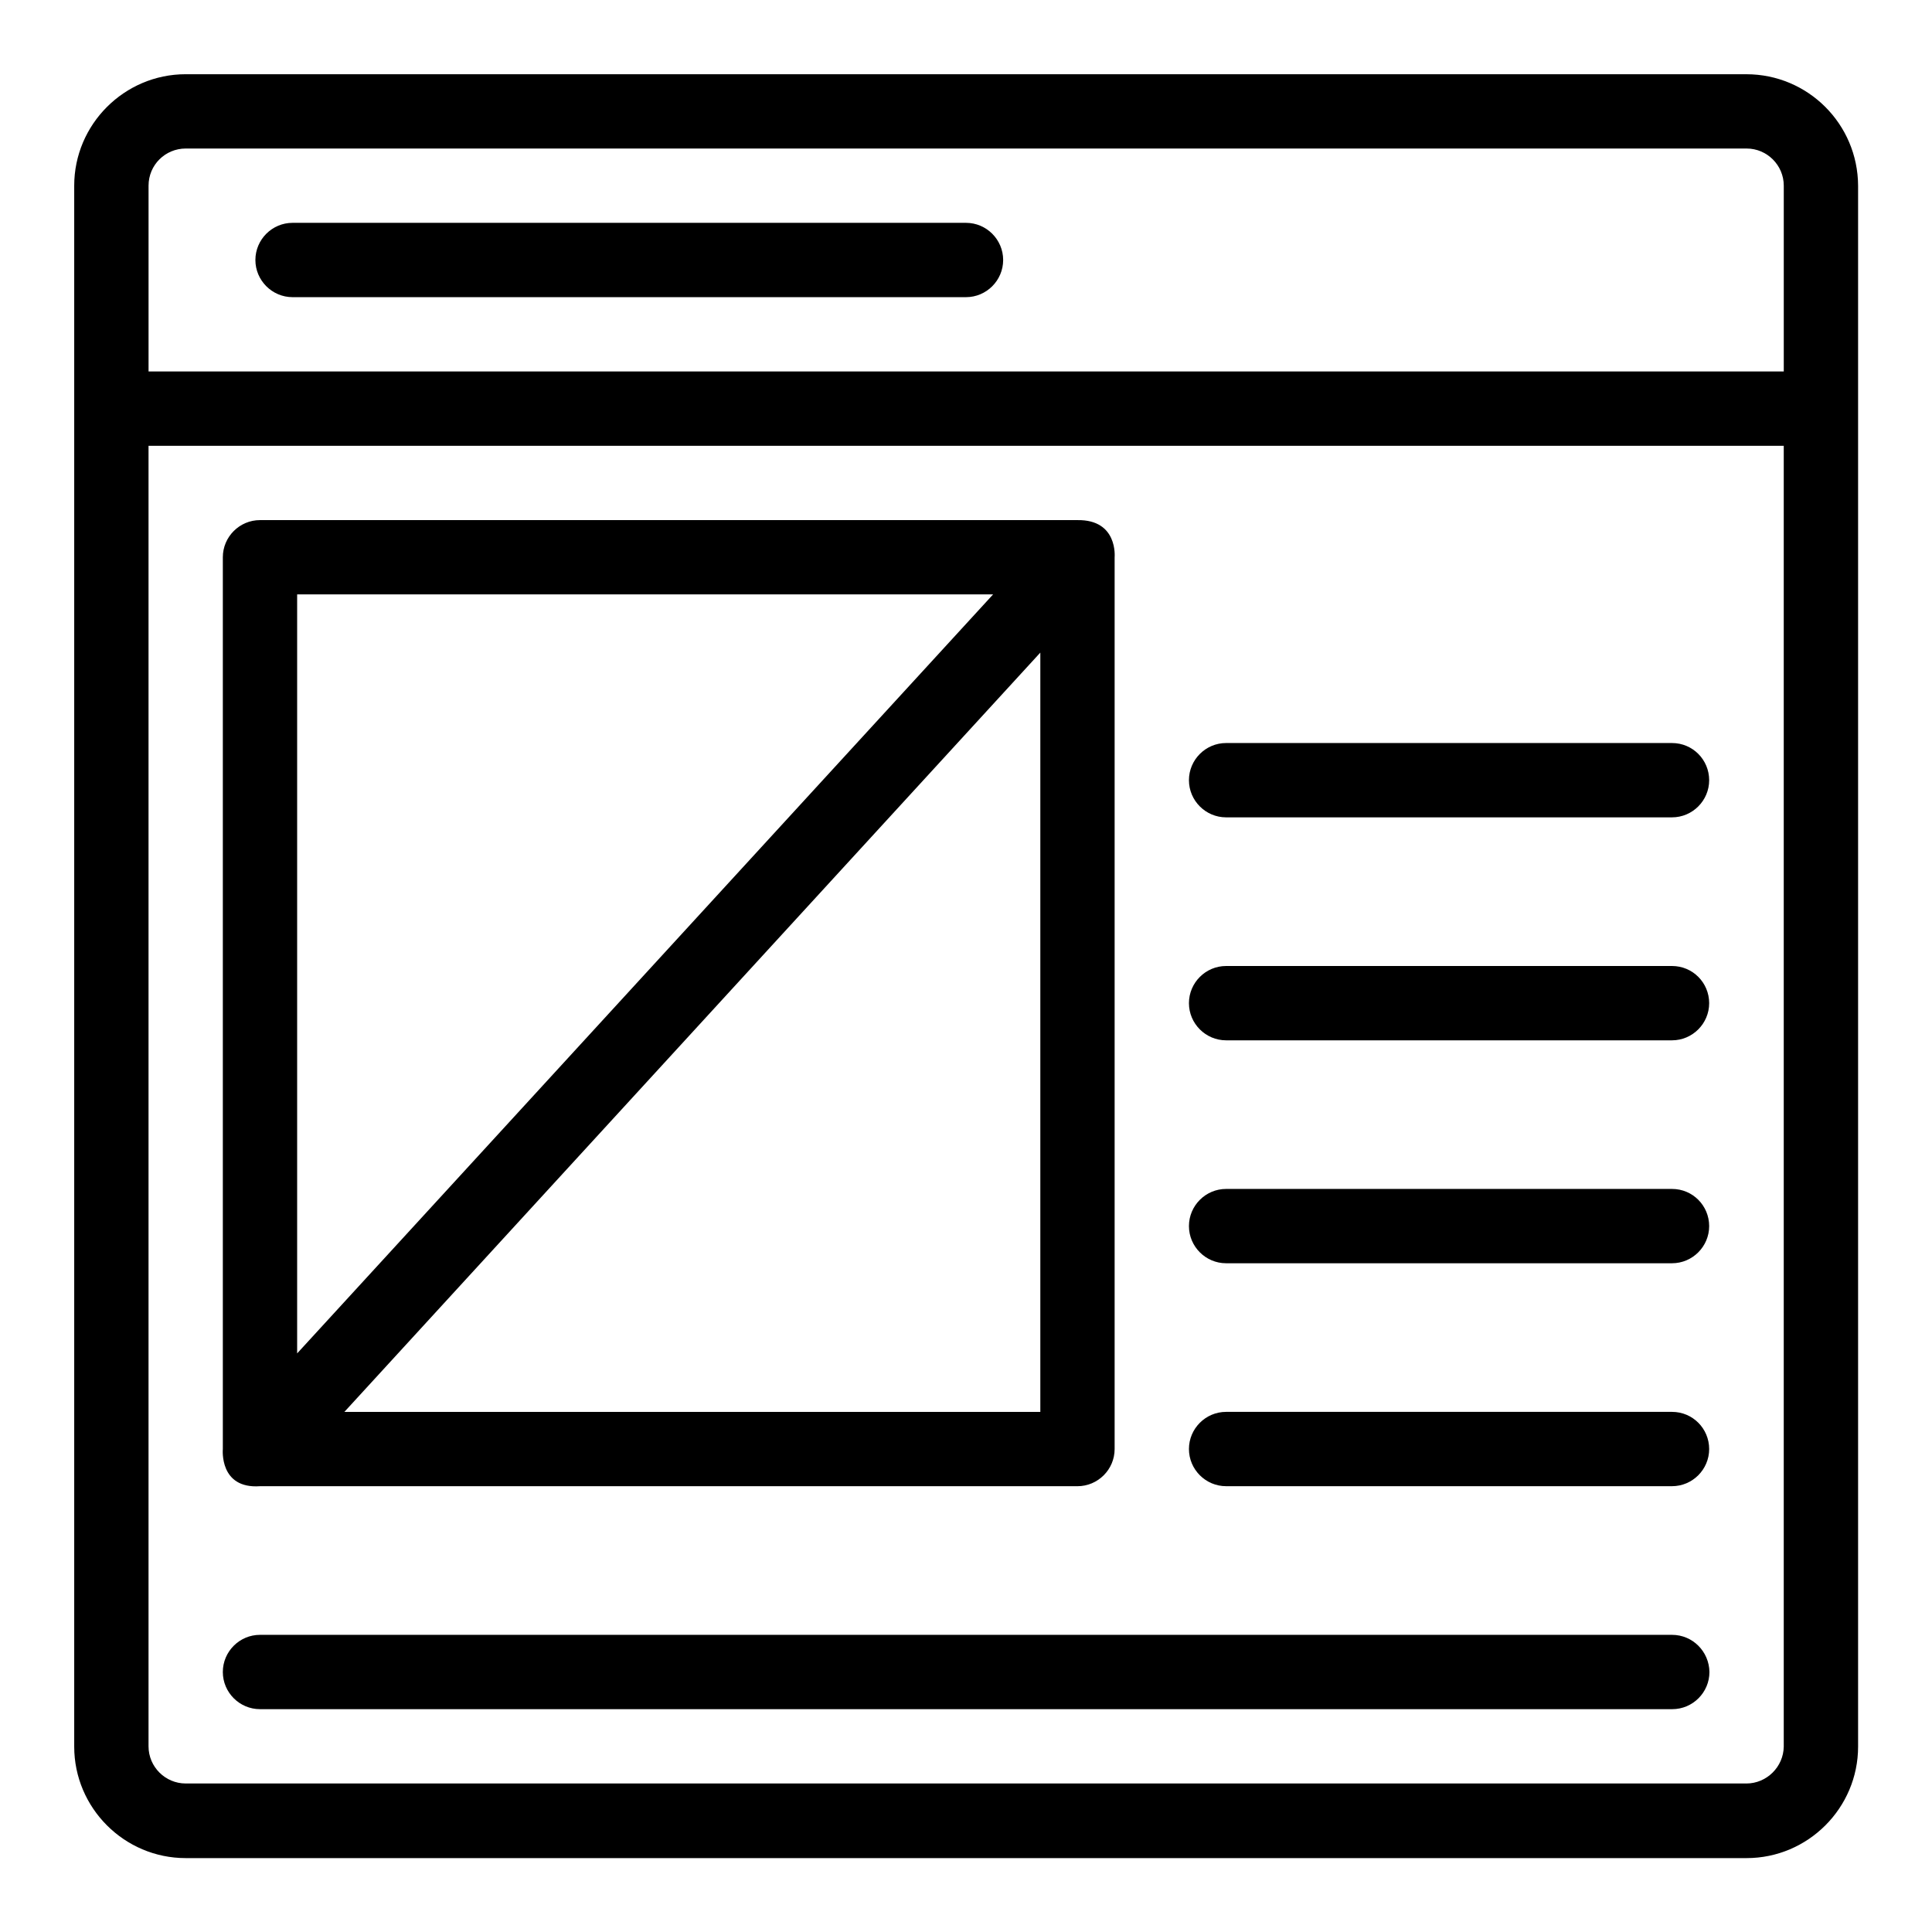
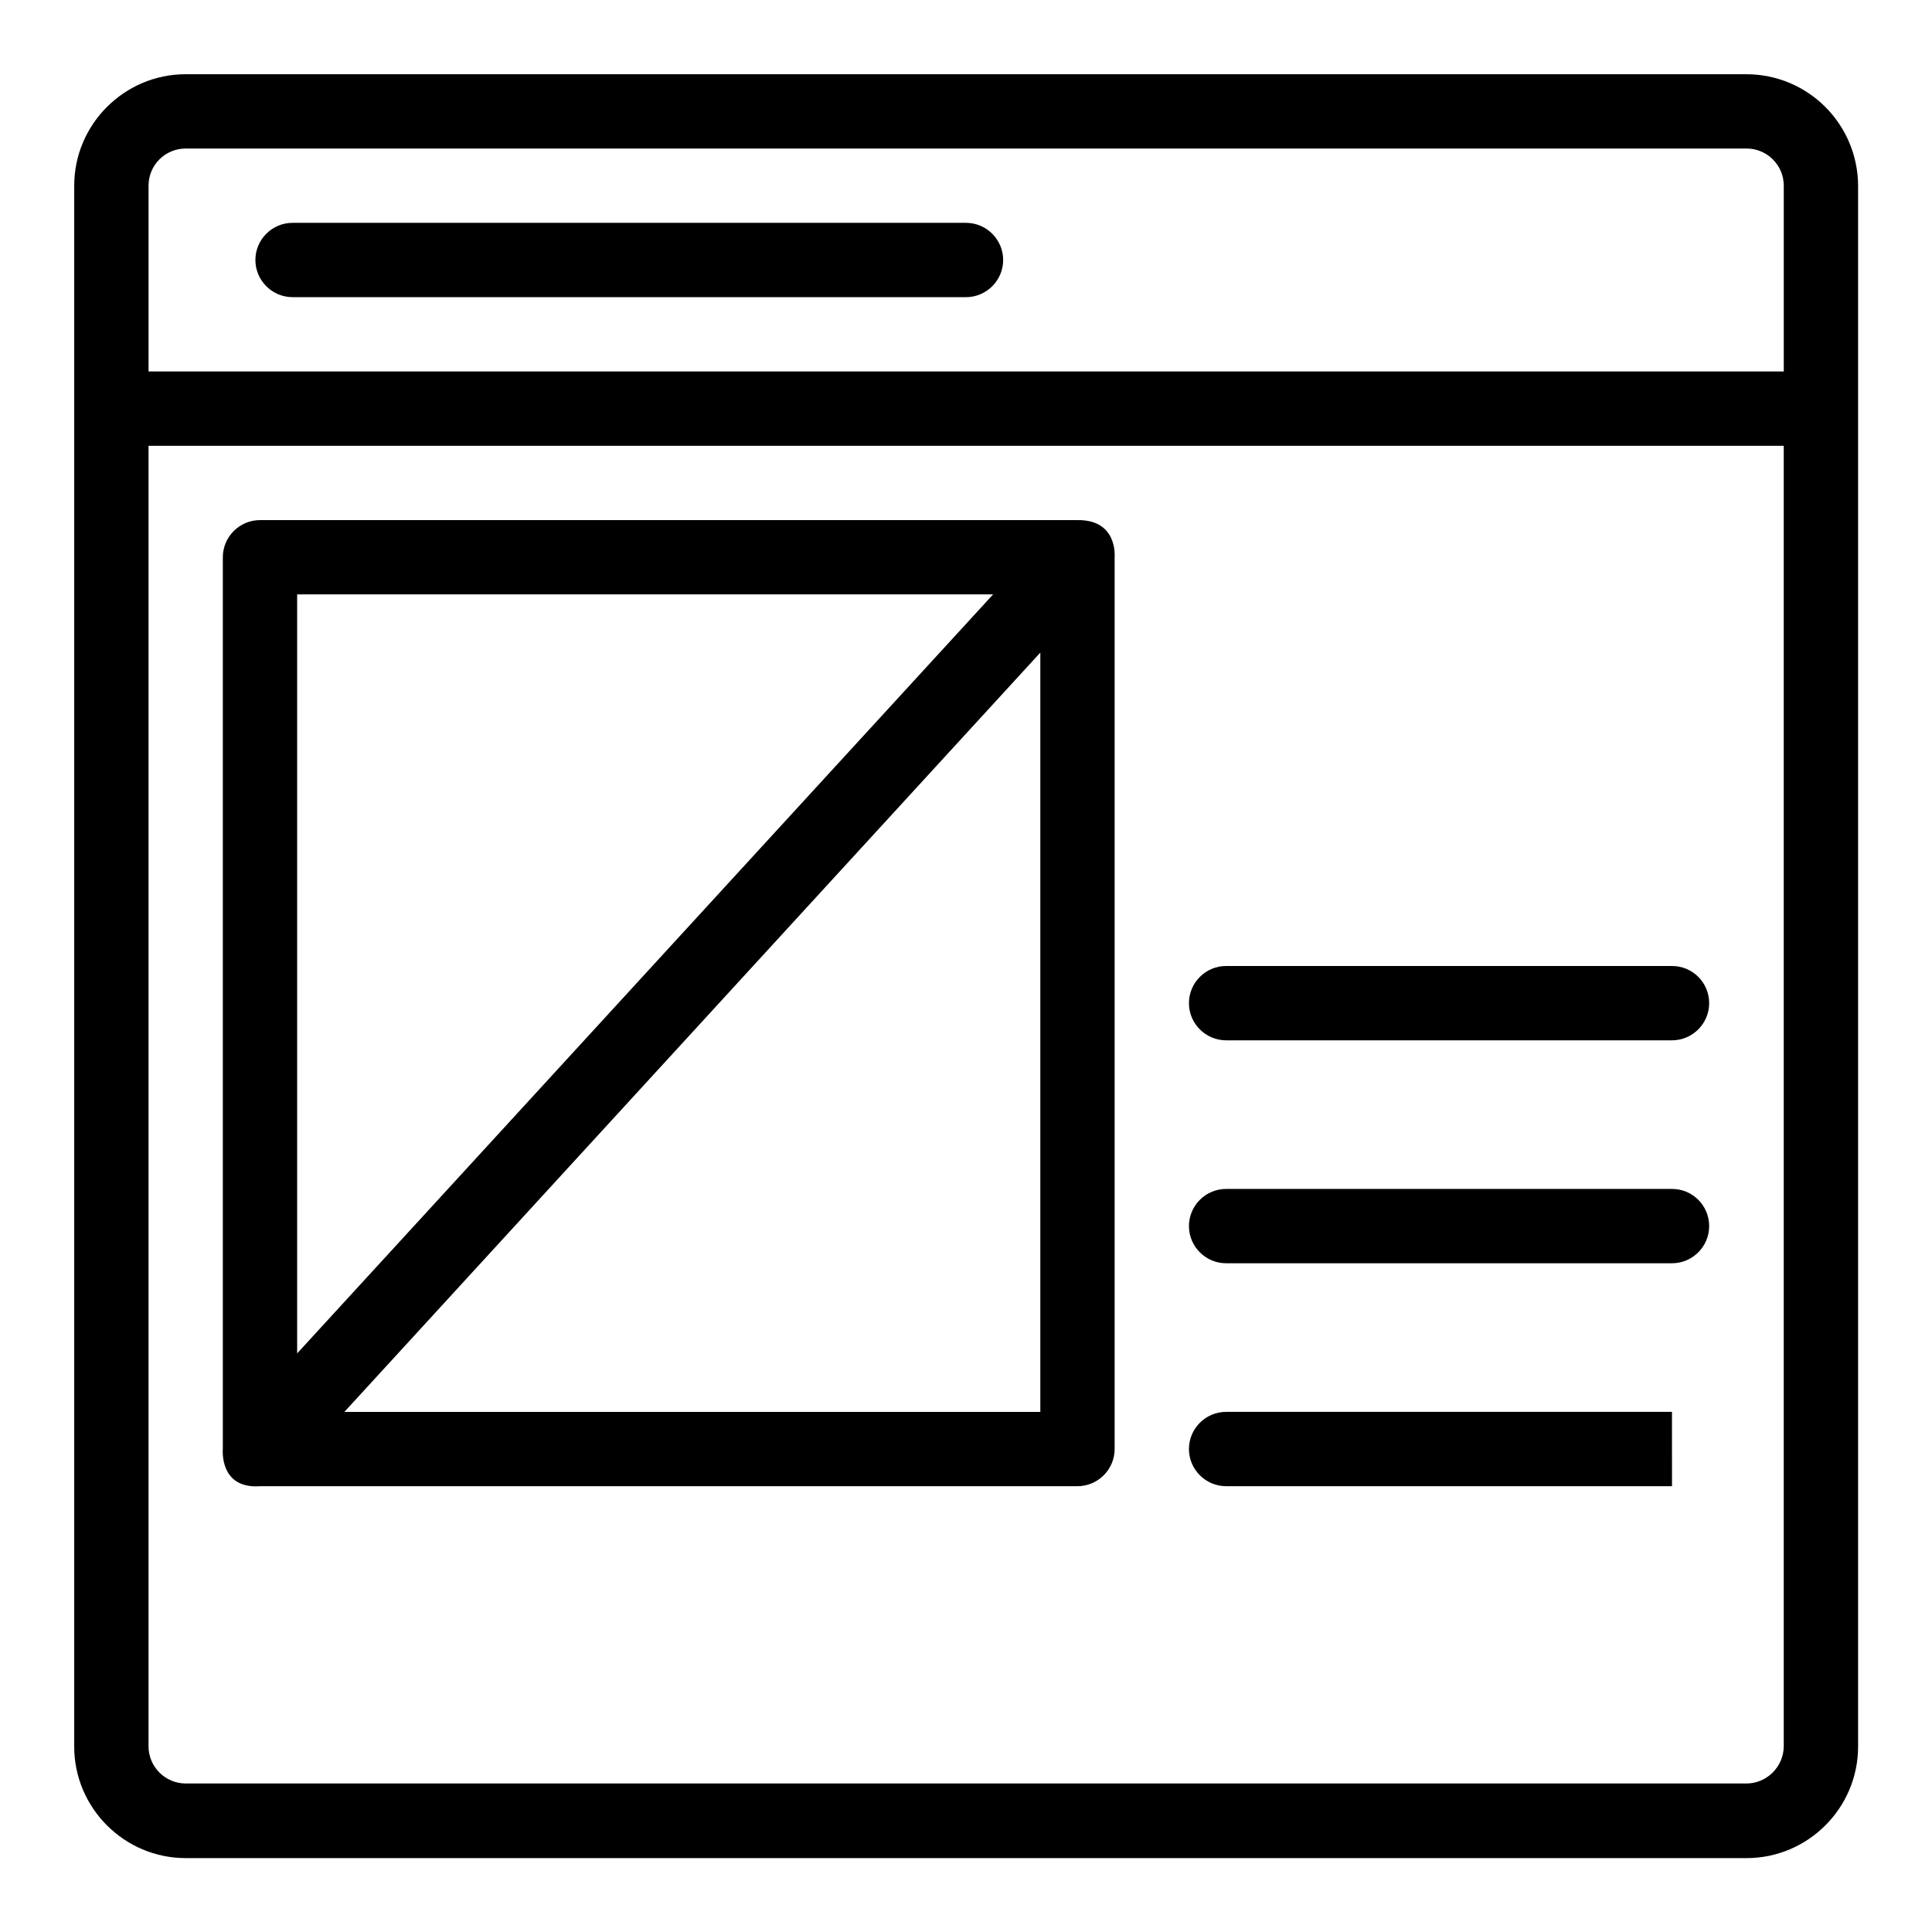
<svg xmlns="http://www.w3.org/2000/svg" fill="#000000" width="800px" height="800px" version="1.1" viewBox="144 144 512 512">
  <g>
    <path d="m606.79 163.67h-413.58c-16.258 0-29.543 13.281-29.543 29.543v413.66c0 16.258 13.281 29.543 29.543 29.543h413.66c16.258 0 29.543-13.281 29.543-29.543v-413.66c-0.074-16.336-13.281-29.539-29.617-29.539zm-413.58 19.691h413.66c5.418 0 9.848 4.426 9.848 9.848v49.234l-433.35 0.004v-49.238c0-5.496 4.43-9.848 9.848-9.848zm413.58 433.28h-413.58c-5.418 0-9.848-4.426-9.848-9.848v-344.65h433.35v344.73c-0.074 5.348-4.5 9.773-9.922 9.773z" />
    <path d="m221.53 222.75h178.47c5.418 0 9.848-4.426 9.848-9.848 0-5.418-4.426-9.848-9.848-9.848h-178.47c-5.418 0-9.848 4.426-9.848 9.848 0 5.418 4.43 9.848 9.848 9.848z" />
-     <path d="m587.09 340.91h-118.16c-5.418 0-9.848 4.426-9.848 9.848 0 5.418 4.426 9.848 9.848 9.848h118.17c5.418 0 9.848-4.426 9.848-9.848-0.004-5.418-4.356-9.848-9.852-9.848z" />
    <path d="m587.09 400h-118.16c-5.418 0-9.848 4.426-9.848 9.848 0 5.418 4.426 9.848 9.848 9.848h118.17c5.418 0 9.848-4.426 9.848-9.848-0.004-5.422-4.356-9.848-9.852-9.848z" />
    <path d="m587.09 459.08h-118.16c-5.418 0-9.848 4.426-9.848 9.848 0 5.418 4.426 9.848 9.848 9.848h118.17c5.418 0 9.848-4.426 9.848-9.848-0.004-5.422-4.356-9.848-9.852-9.848z" />
-     <path d="m587.09 518.16h-118.16c-5.418 0-9.848 4.426-9.848 9.848 0 5.418 4.426 9.848 9.848 9.848h118.17c5.418 0 9.848-4.426 9.848-9.848-0.004-5.418-4.356-9.848-9.852-9.848z" />
-     <path d="m587.09 577.25h-374.19c-5.418 0-9.848 4.426-9.848 9.848 0 5.418 4.426 9.848 9.848 9.848h374.27c5.418 0 9.848-4.426 9.848-9.848-0.078-5.418-4.43-9.848-9.926-9.848z" />
+     <path d="m587.09 518.16h-118.16c-5.418 0-9.848 4.426-9.848 9.848 0 5.418 4.426 9.848 9.848 9.848h118.17z" />
    <path d="m212.9 537.86h216.64c5.418 0 9.848-4.426 9.848-9.848v-236.33c0-0.078 0.918-10-9.848-9.848h-216.64c-5.418 0-9.848 4.426-9.848 9.848v236.33c0 0.078-0.992 10.609 9.848 9.848zm22.367-19.695 184.43-201.22v201.22zm171.91-216.64-184.43 201.14v-201.14z" />
  </g>
</svg>